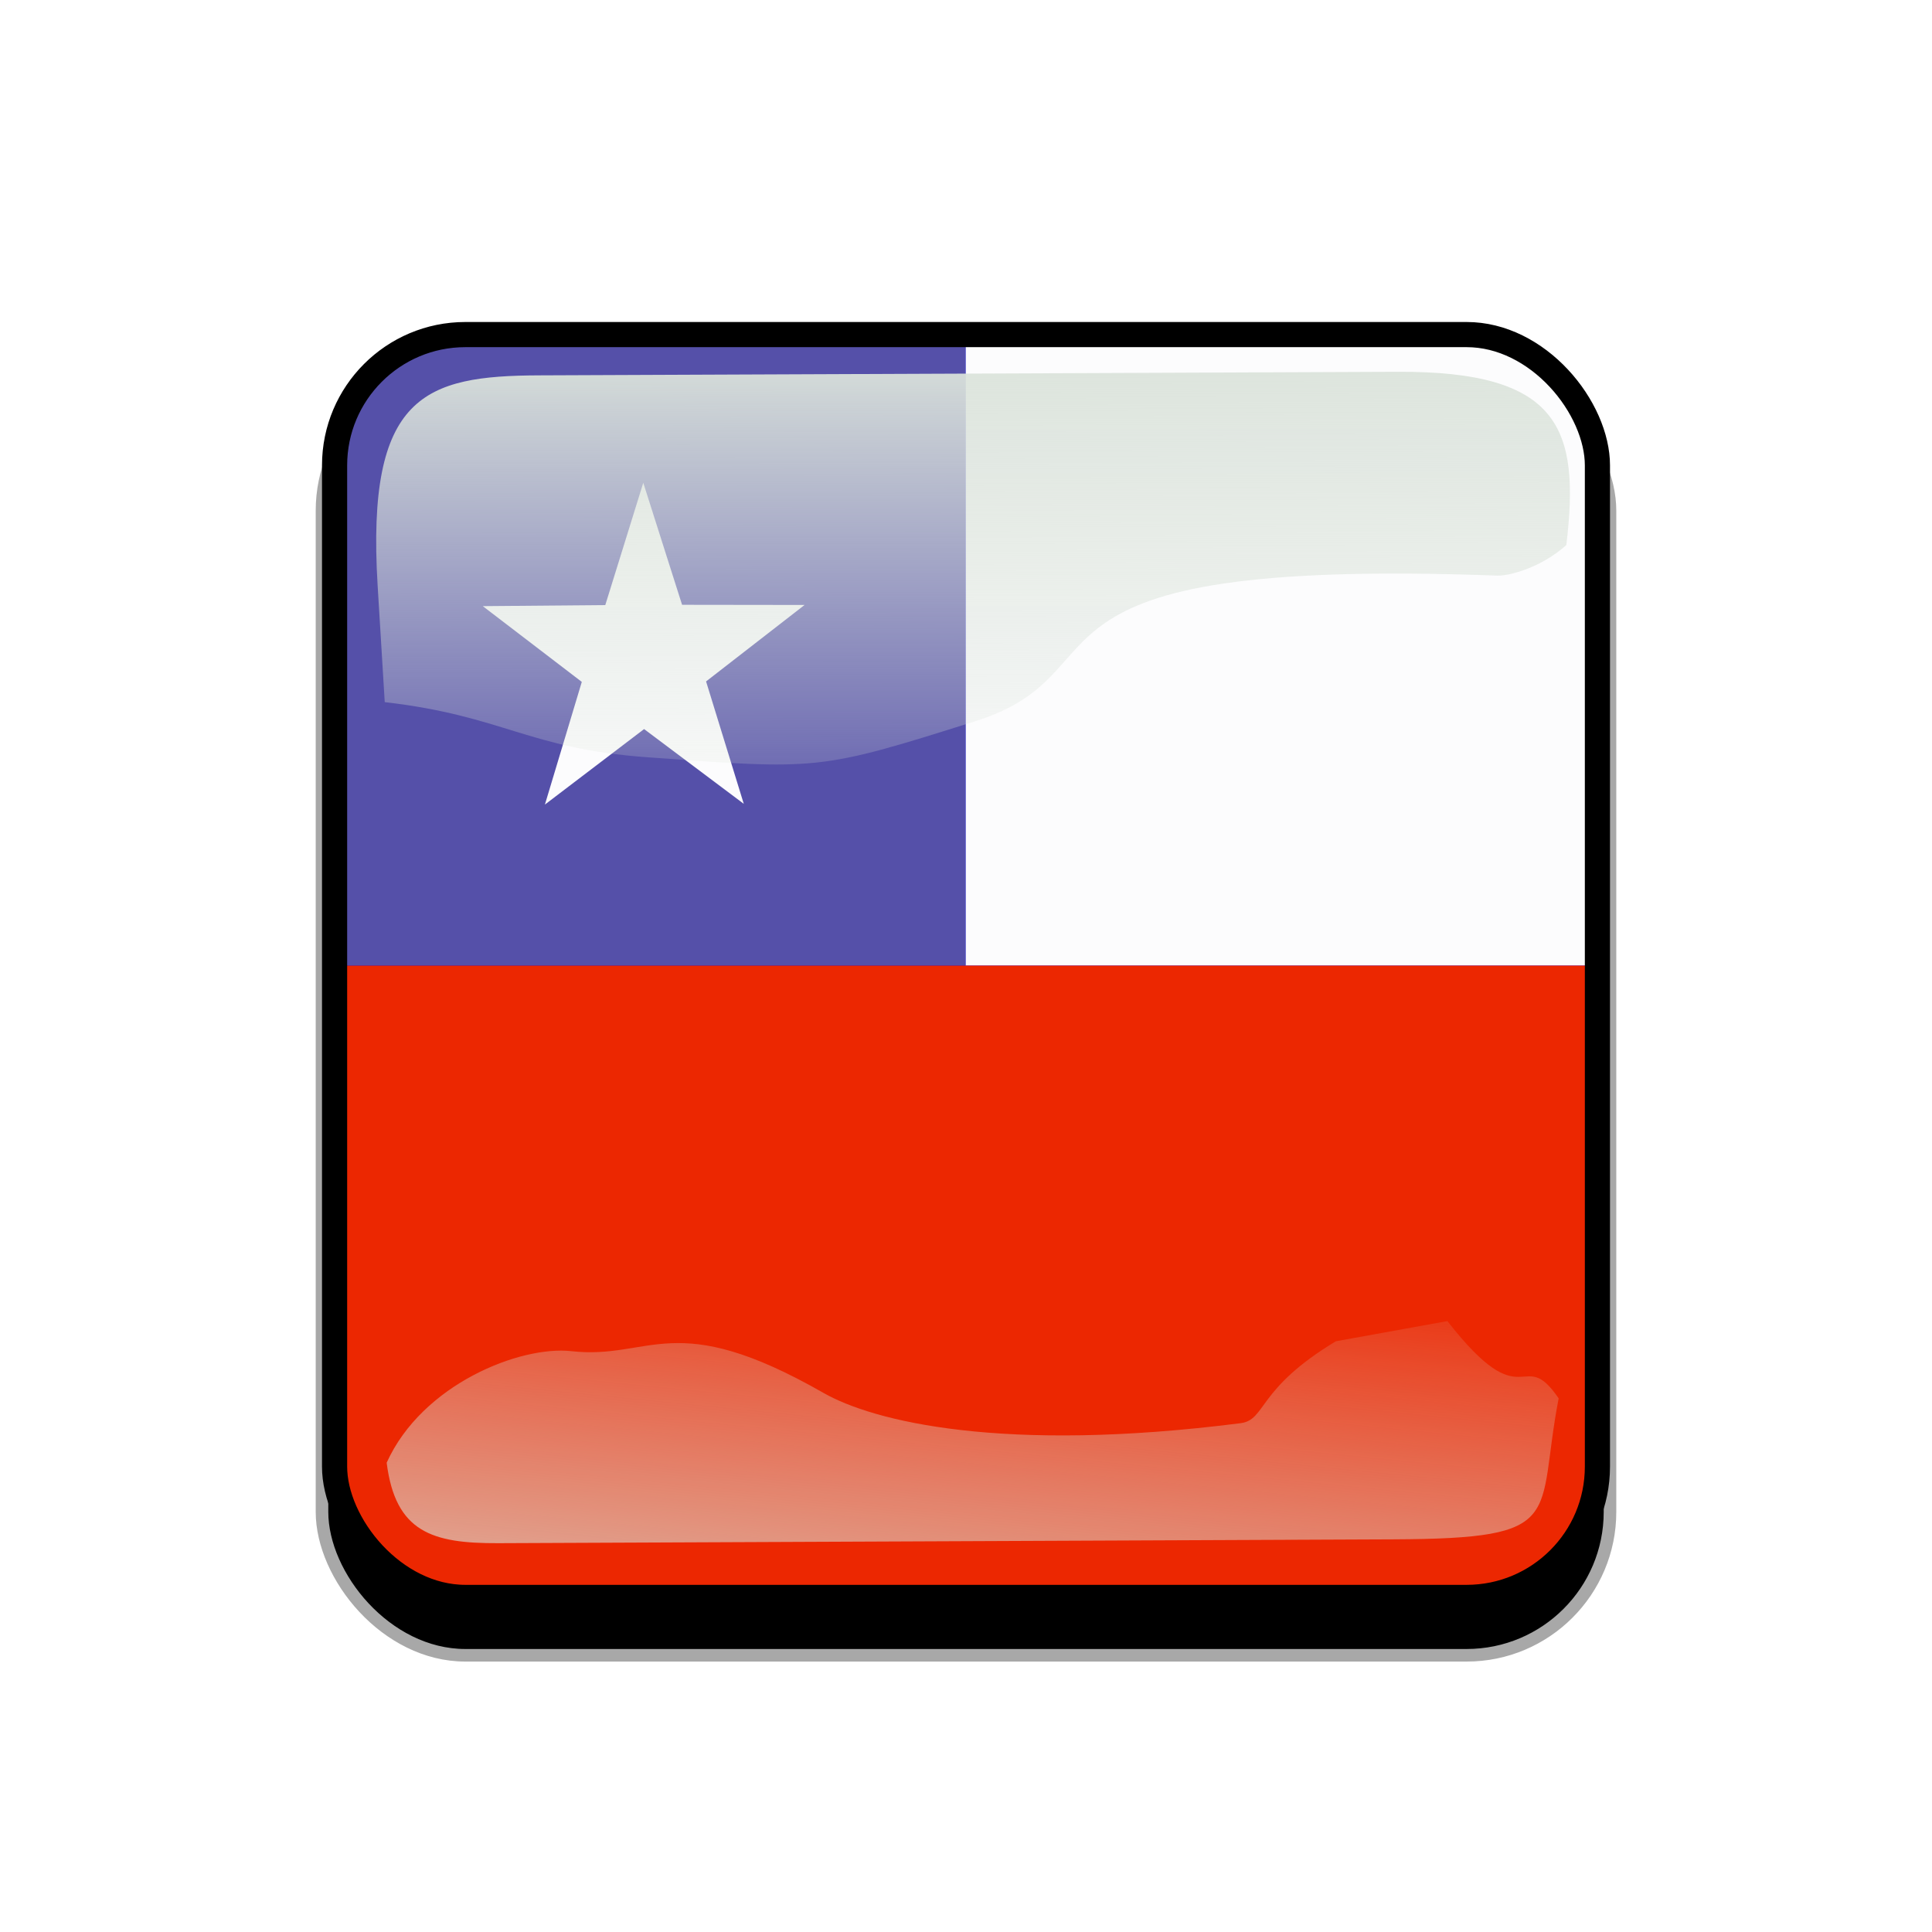
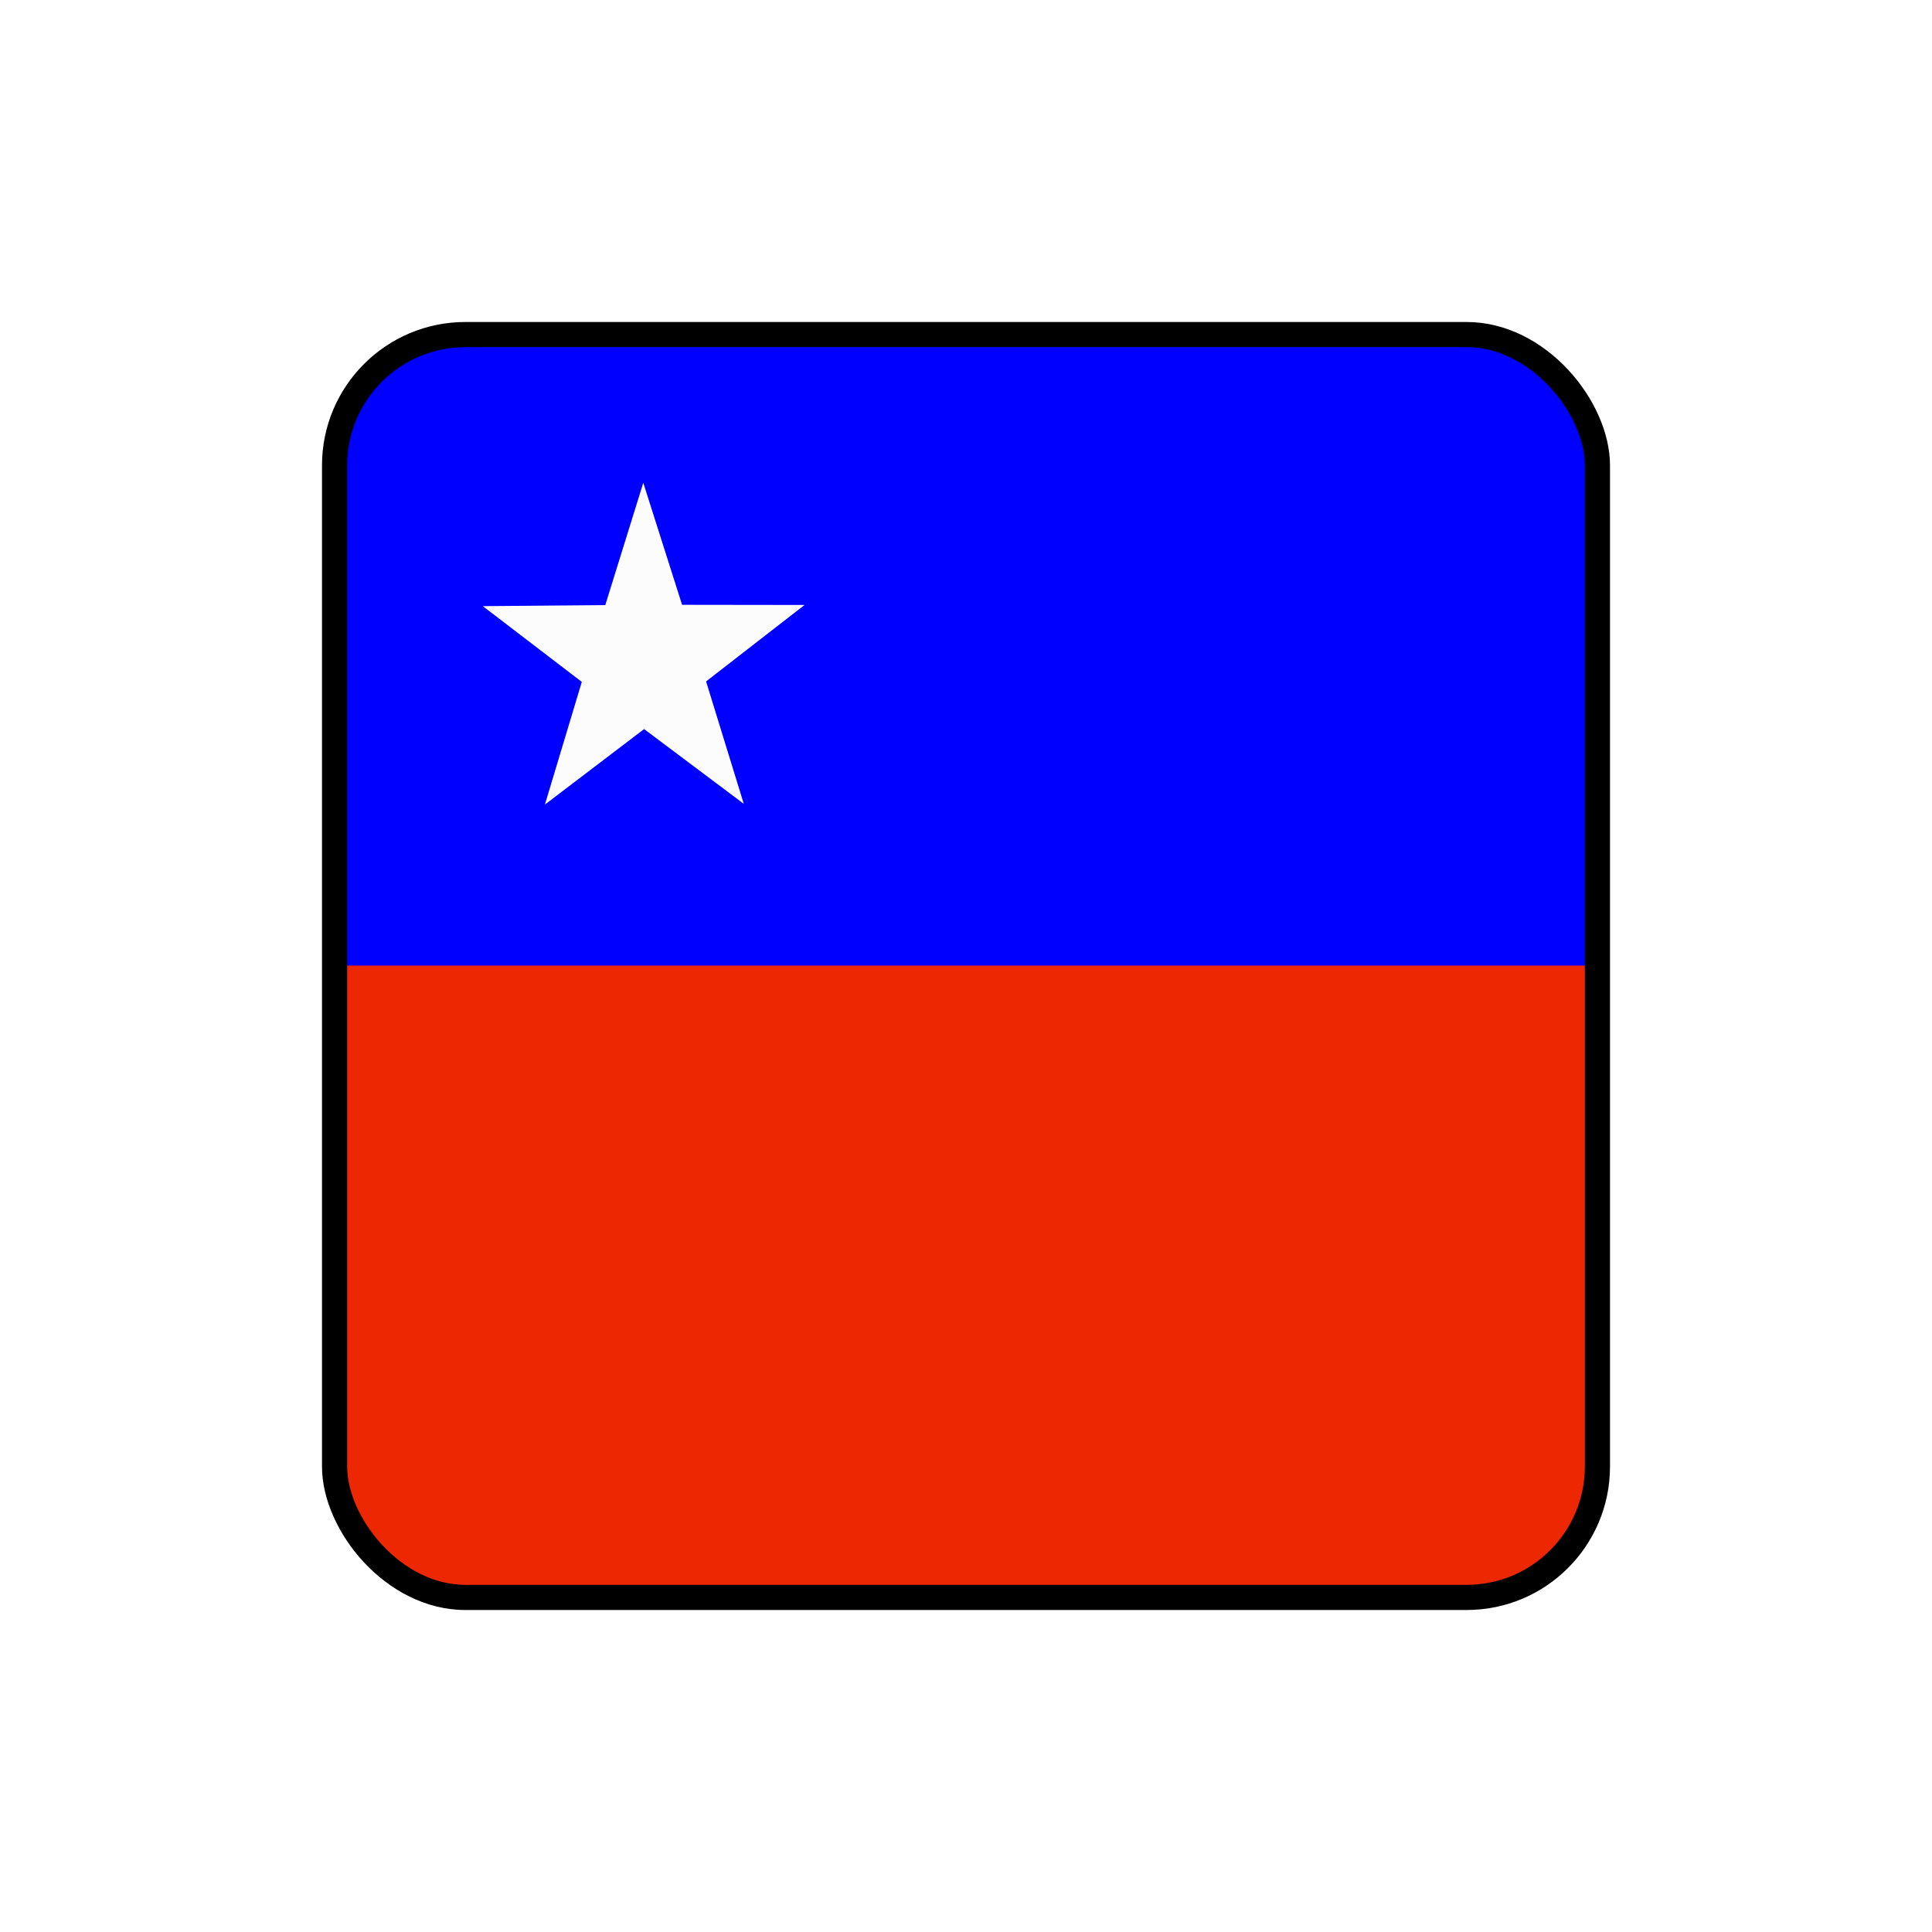
<svg xmlns="http://www.w3.org/2000/svg" xmlns:xlink="http://www.w3.org/1999/xlink" id="svg2" viewBox="0 0 768 768" version="1.1">
  <defs id="defs4">
    <clipPath id="clipPathFlag" clipPathUnits="userSpaceOnUse">
      <rect id="rect3918" fill-opacity="0.67" ry="57" height="511" width="511" y=".5" x=".5" />
    </clipPath>
    <linearGradient id="linearGradient3852-0">
      <stop id="stop3854-6" stop-color="#dbe3db" offset="0" />
      <stop id="stop3856-1" stop-color="#dbe3db" stop-opacity="0" offset="1" />
    </linearGradient>
    <linearGradient id="linearGradient5122" y2="523.41" xlink:href="#linearGradient3852-0" gradientUnits="userSpaceOnUse" x2="358.08" gradientTransform="matrix(1.157 0 0 1.317 -91.204 -253.99)" y1="705.76" x1="342.19" />
    <linearGradient id="linearGradient5125" y2="360.92" xlink:href="#linearGradient3852-0" gradientUnits="userSpaceOnUse" x2="405.75" gradientTransform="matrix(.953 0 0 .866 11.575 -4.502)" y1="118.06" x1="405.26" />
    <filter id="filter5740">
      <feGaussianBlur id="feGaussianBlur5742" stdDeviation="5.12" />
    </filter>
    <clipPath id="clipPath5796" clipPathUnits="userSpaceOnUse">
      <rect id="rect5798" ry="57" height="512" width="512" stroke="#00fa00" y="0" x="0" stroke-width="20" fill="none" />
    </clipPath>
    <filter id="filter5912">
      <feGaussianBlur id="feGaussianBlur5914" stdDeviation="17.92" />
    </filter>
  </defs>
  <g id="template-button">&gt;
  <g id="00" transform="translate(90,90)">
-       <rect id="shadow" ry="57" height="512" filter="url(#filter5912)" width="512" stroke="#a8a8a8" y="56" x="38" stroke-width="5" />
-     </g>
+       </g>
    <g id="01" clip-path="url(#clipPathFlag)" transform="translate(128,128)">
      <rect id="mask" ry="57" height="512" width="512" y="0" x="0" fill="#00f" />
      <g id="flag" clip-path="url(#clipPath3194)" transform="matrix(.722 0 0 .722 0 .001)">
-         <rect id="rect280" fill-rule="evenodd" fill-opacity=".996" height="354.34" width="708.68" y="-.001" x="354.31" stroke-width="1pt" fill="#fdfdfd" />
-         <rect id="rect149" fill-rule="evenodd" fill-opacity=".996" height="354.34" width="354.34" y="-.001" x="0" stroke-width="1pt" fill="#5651a9" />
        <path id="path205" d="m266.19 534.45-10.408-7.432-10.357 7.505 3.852-12.196-10.338-7.531 12.79-0.105 3.967-12.159 4.052 12.131 12.79 0.016-10.285 7.602 3.937 12.169z" fill-rule="evenodd" fill-opacity=".996" transform="matrix(5.273 0 0 5.538 -1171.4 -2694.5)" stroke-width=".113" fill="#fdfdfd" />
        <rect id="rect115" fill-rule="evenodd" fill-opacity=".996" height="354.32" width="1063" y="354.34" x="0" stroke-width="1pt" fill="#ed2800" />
      </g>
    </g>
    <g id="02" transform="translate(0,38)">
-       <path id="path3862-8" style="color:#000000" d="m214.21 111.21c-45.245 0.188-68.716 7.731-64.094 83.553l2.825 46.345c47.474 5.512 56.664 18.445 104.36 21.914 68.073 4.951 67.937 5.421 130.56-14.384 62.628-19.805 5.825-65.247 207.32-57.82 4.603 0.17 17.314-3.053 27.462-12.15 5.582-46.524-2.784-69.143-66.934-68.876z" fill="url(#linearGradient5125)" />
-       <path id="path3079-9" style="color:#000000" d="m531.03 495.17c-31.605 19.022-27.601 31.26-37.913 32.573-94.704 12.053-145.98-0.727-165.8-12.061-59.588-34.078-68.468-13.014-100.22-16.574-20.115-2.255-59.245 12.984-73.388 44.344 3.472 27.608 18.111 32.098 44.281 31.986l356.06-1.527c69.692-0.299 56.335-8.493 65.543-56.039-14.772-21.671-13.157 9.109-44.224-30.717z" fill="url(#linearGradient5122)" />
      <rect id="rect5734" transform="translate(128,90)" clip-path="url(#clipPath5796)" ry="57" height="512" filter="url(#filter5740)" width="512" stroke="#000" y="0" x="0" stroke-width="20" fill="none" />
    </g>
  </g>
</svg>